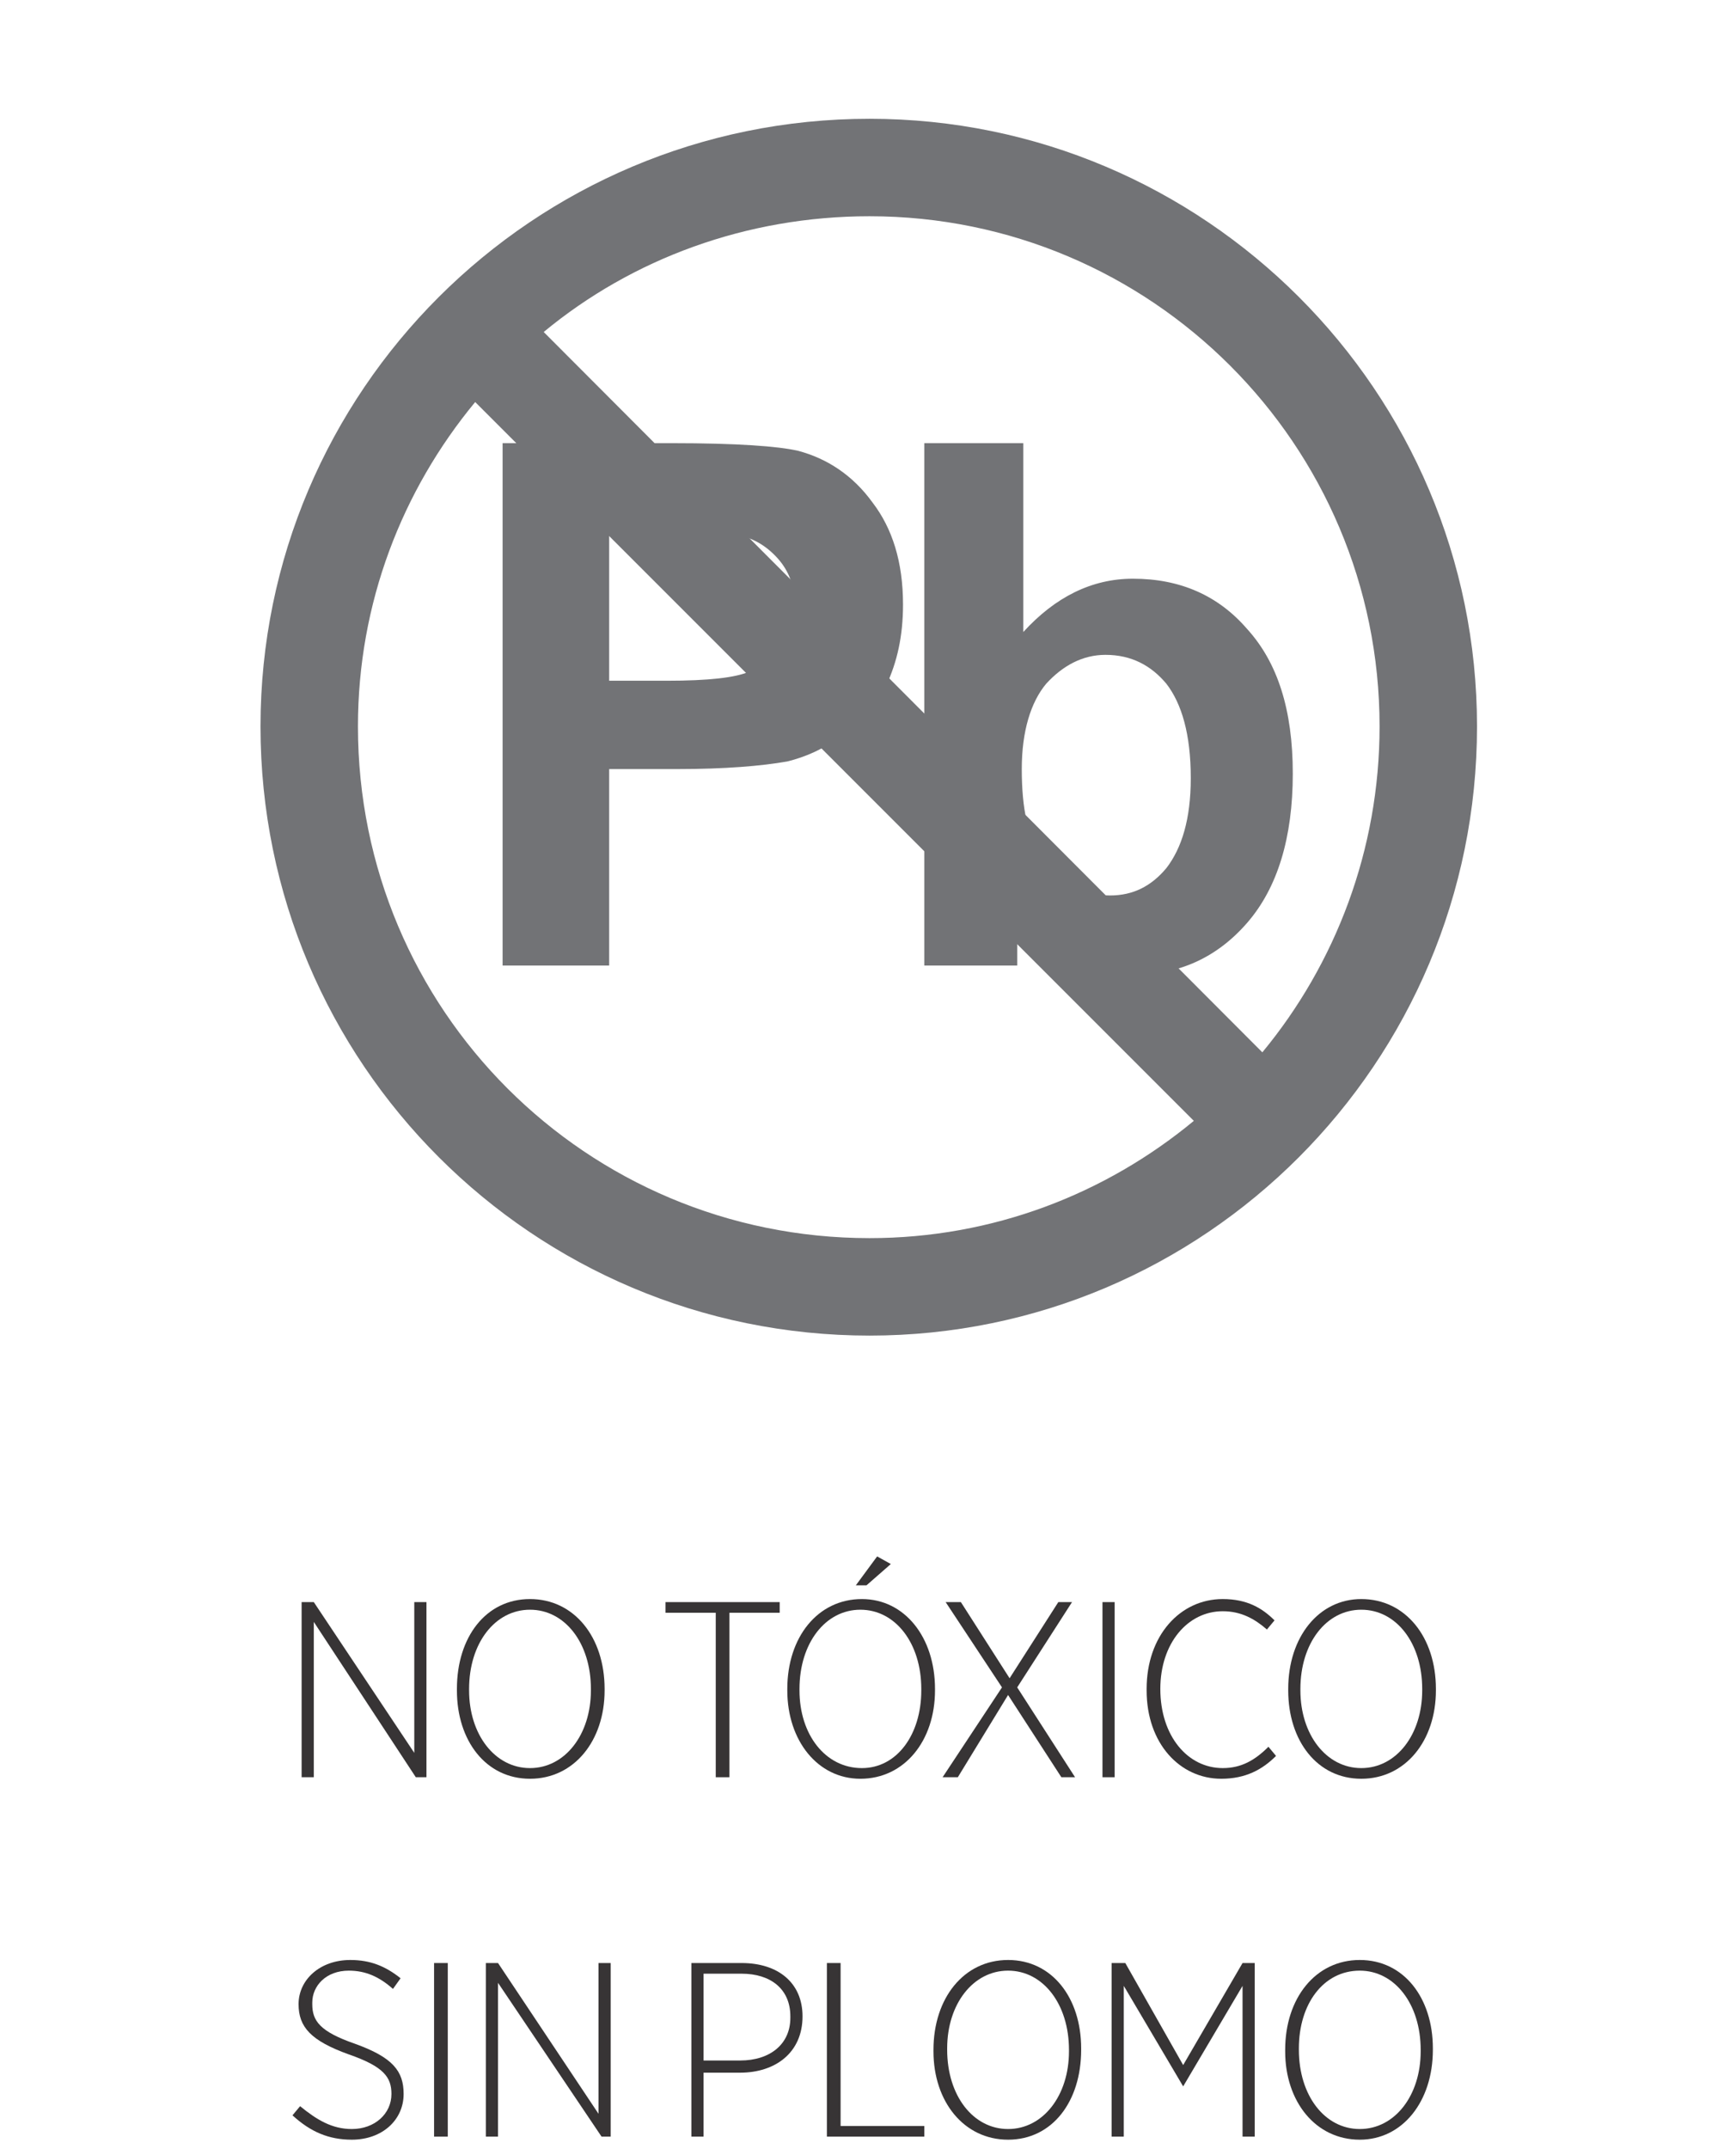
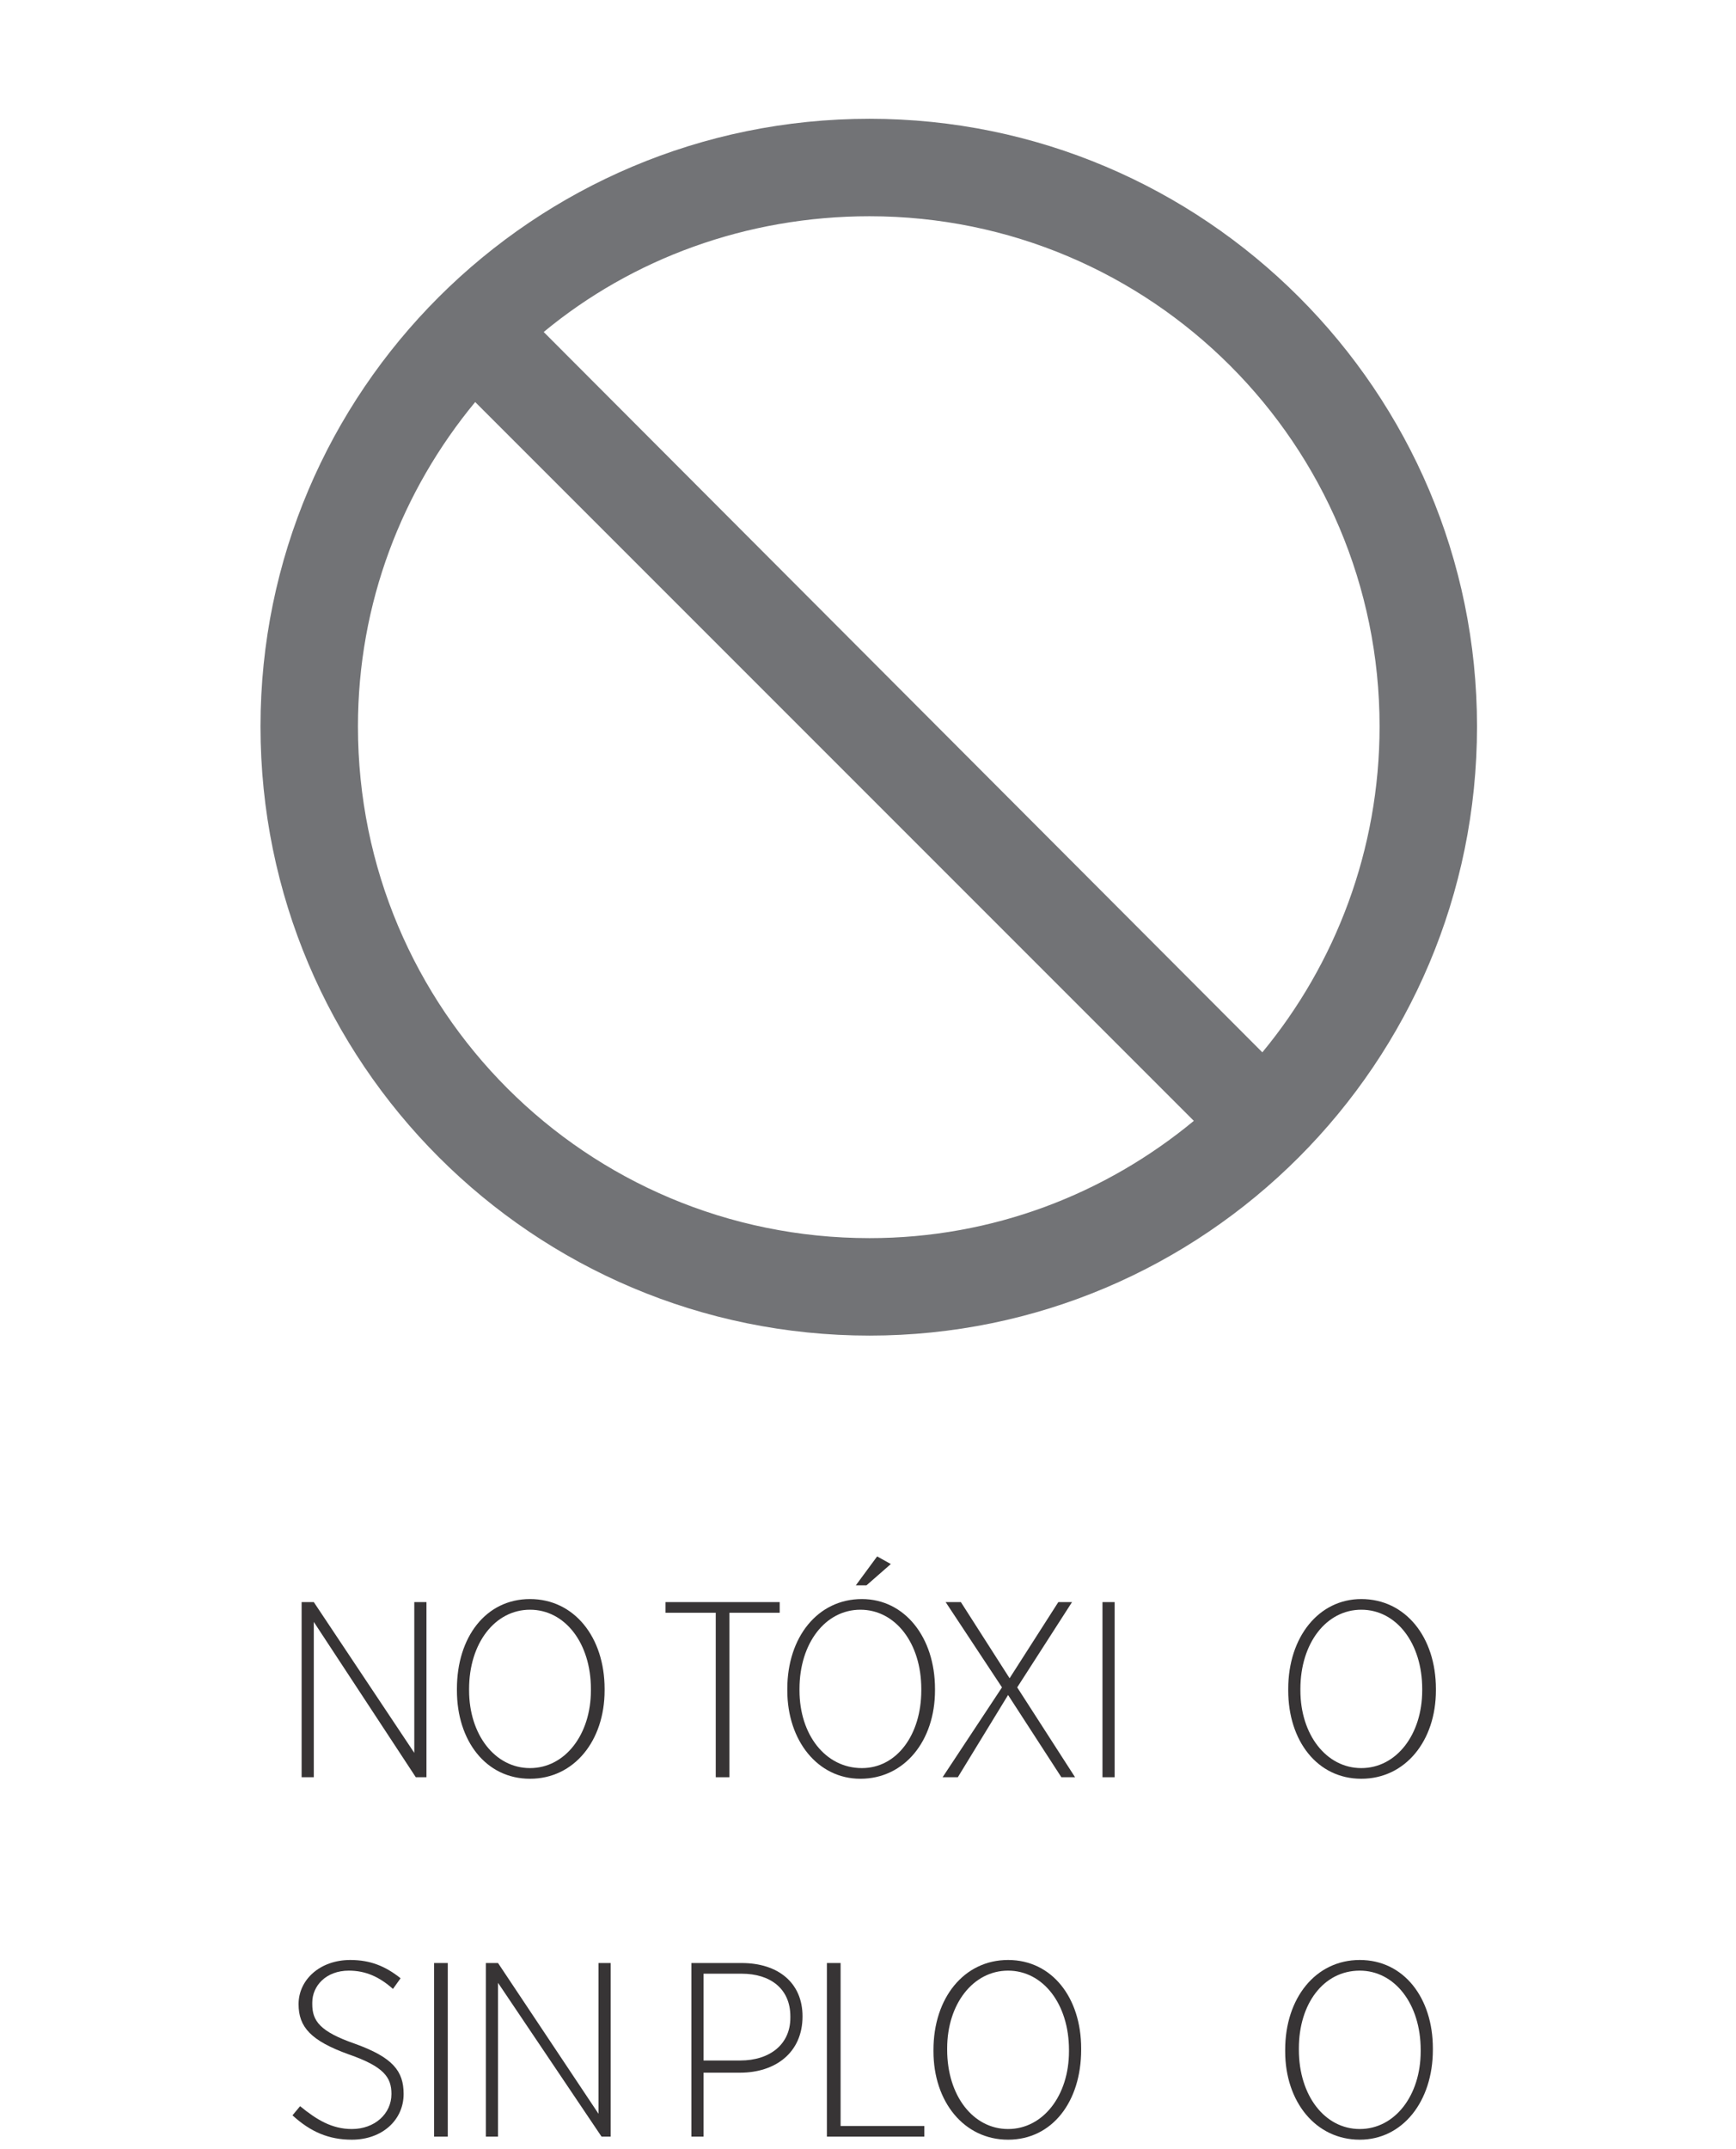
<svg xmlns="http://www.w3.org/2000/svg" xml:space="preserve" width="80px" height="99px" version="1.1" style="shape-rendering:geometricPrecision; text-rendering:geometricPrecision; image-rendering:optimizeQuality; fill-rule:evenodd; clip-rule:evenodd" viewBox="0 0 11.4 14.11">
  <defs>
    <style type="text/css">
   
    .fil0 {fill:none}
    .fil1 {fill:#727376}
    .fil2 {fill:#727376;fill-rule:nonzero}
    .fil3 {fill:#373435;fill-rule:nonzero}
   
  </style>
  </defs>
  <g id="Capa_x0020_1">
    <g id="_1641430153088">
      <rect class="fil0" width="11.4" height="14.11" />
      <g>
        <g>
          <path class="fil1" d="M5.71 1.42c1.85,0 3.35,1.5 3.35,3.35 0,0.81 -0.29,1.56 -0.77,2.14l-4.72 -4.73c0.58,-0.48 1.33,-0.76 2.14,-0.76zm2.13 5.94c-0.58,0.48 -1.32,0.77 -2.13,0.77 -1.86,0 -3.36,-1.5 -3.36,-3.36 0,-0.81 0.29,-1.55 0.77,-2.13l4.72 4.72zm-2.13 -6.58c2.2,0 3.99,1.79 3.99,3.99 0,2.21 -1.79,4 -3.99,4 -2.21,0 -4,-1.79 -4,-4 0,-2.2 1.79,-3.99 4,-3.99z" />
-           <path class="fil2" d="M3.3 6.34l0 -3.43 1.11 0c0.43,0 0.7,0.02 0.83,0.05 0.19,0.05 0.36,0.16 0.49,0.34 0.13,0.17 0.2,0.39 0.2,0.67 0,0.21 -0.04,0.38 -0.11,0.53 -0.08,0.14 -0.18,0.25 -0.3,0.33 -0.11,0.09 -0.23,0.14 -0.35,0.17 -0.17,0.03 -0.41,0.05 -0.72,0.05l-0.45 0 0 1.29 -0.7 0zm0.7 -2.85l0 0.98 0.38 0c0.27,0 0.45,-0.02 0.54,-0.06 0.09,-0.03 0.17,-0.09 0.22,-0.17 0.05,-0.07 0.08,-0.16 0.08,-0.26 0,-0.13 -0.04,-0.23 -0.11,-0.31 -0.08,-0.09 -0.17,-0.14 -0.28,-0.16 -0.08,-0.01 -0.25,-0.02 -0.5,-0.02l-0.33 0zm2.07 2.85l0 -3.43 0.65 0 0 1.24c0.21,-0.23 0.45,-0.35 0.72,-0.35 0.31,0 0.56,0.11 0.75,0.33 0.2,0.22 0.3,0.53 0.3,0.95 0,0.42 -0.1,0.75 -0.3,0.98 -0.2,0.23 -0.45,0.34 -0.74,0.34 -0.14,0 -0.28,-0.03 -0.42,-0.11 -0.14,-0.07 -0.25,-0.18 -0.35,-0.31l0 0.36 -0.61 0zm0.64 -1.29c0,0.26 0.04,0.45 0.13,0.57 0.11,0.18 0.26,0.26 0.45,0.26 0.15,0 0.27,-0.06 0.37,-0.18 0.1,-0.13 0.16,-0.32 0.16,-0.59 0,-0.29 -0.06,-0.49 -0.16,-0.62 -0.1,-0.12 -0.23,-0.19 -0.4,-0.19 -0.15,0 -0.28,0.07 -0.39,0.19 -0.1,0.12 -0.16,0.31 -0.16,0.56z" />
        </g>
        <polygon class="fil3" points="1.98,11.67 2.06,11.67 2.06,10.65 2.73,11.67 2.8,11.67 2.8,10.52 2.72,10.52 2.72,11.51 2.06,10.52 1.98,10.52 " />
        <polygon id="1" class="fil3" points="4.7,11.67 4.79,11.67 4.79,10.59 5.12,10.59 5.12,10.52 4.37,10.52 4.37,10.59 4.7,10.59 " />
        <path id="2" class="fil3" d="M5.62 10.41l0.07 0 0.16 -0.14 -0.09 -0.05 -0.14 0.19zm0.03 1.27c0.29,0 0.49,-0.25 0.49,-0.58l0 -0.01c0,-0.34 -0.2,-0.59 -0.48,-0.59 -0.29,0 -0.49,0.25 -0.49,0.59l0 0.01c0,0.33 0.2,0.58 0.48,0.58zm0.01 -0.07c-0.24,0 -0.41,-0.22 -0.41,-0.51l0 -0.01c0,-0.3 0.17,-0.52 0.4,-0.52 0.23,0 0.4,0.22 0.4,0.52l0 0.01c0,0.29 -0.16,0.51 -0.39,0.51z" />
        <polygon id="3" class="fil3" points="6.95,10.52 6.63,11.02 6.31,10.52 6.21,10.52 6.58,11.08 6.19,11.67 6.29,11.67 6.62,11.13 6.97,11.67 7.06,11.67 6.68,11.08 7.04,10.52 " />
        <polygon id="4" class="fil3" points="7.24,11.67 7.32,11.67 7.32,10.52 7.24,10.52 " />
-         <path id="5" class="fil3" d="M8.02 11.68c0.16,0 0.27,-0.06 0.36,-0.15l-0.05 -0.06c-0.09,0.09 -0.18,0.14 -0.3,0.14 -0.23,0 -0.41,-0.21 -0.41,-0.52l0 0c0,-0.3 0.18,-0.51 0.41,-0.51 0.12,0 0.21,0.05 0.29,0.12l0.05 -0.06c-0.08,-0.08 -0.18,-0.14 -0.34,-0.14 -0.28,0 -0.5,0.24 -0.5,0.59l0 0.01c0,0.35 0.22,0.58 0.49,0.58z" />
        <path id="6" class="fil3" d="M8.94 11.68c0.29,0 0.49,-0.25 0.49,-0.58l0 -0.01c0,-0.34 -0.2,-0.59 -0.49,-0.59 -0.28,0 -0.48,0.25 -0.48,0.59l0 0.01c0,0.33 0.19,0.58 0.48,0.58zm0 -0.07c-0.23,0 -0.4,-0.22 -0.4,-0.51l0 -0.01c0,-0.3 0.17,-0.52 0.4,-0.52 0.23,0 0.4,0.22 0.4,0.52l0 0.01c0,0.29 -0.17,0.51 -0.4,0.51z" />
        <path id="7" class="fil3" d="M3.48 11.68c0.29,0 0.49,-0.25 0.49,-0.58l0 -0.01c0,-0.34 -0.2,-0.59 -0.49,-0.59 -0.29,0 -0.48,0.25 -0.48,0.59l0 0.01c0,0.33 0.19,0.58 0.48,0.58zm0 -0.07c-0.23,0 -0.4,-0.22 -0.4,-0.51l0 -0.01c0,-0.3 0.17,-0.52 0.4,-0.52 0.23,0 0.4,0.22 0.4,0.52l0 0.01c0,0.29 -0.17,0.51 -0.4,0.51z" />
        <path id="8" class="fil3" d="M2.31 14.05c0.2,0 0.34,-0.13 0.34,-0.3l0 0c0,-0.15 -0.07,-0.24 -0.32,-0.33 -0.23,-0.08 -0.28,-0.15 -0.28,-0.26l0 -0.01c0,-0.11 0.09,-0.21 0.24,-0.21 0.11,0 0.2,0.04 0.29,0.12l0.05 -0.07c-0.1,-0.08 -0.2,-0.12 -0.33,-0.12 -0.2,0 -0.34,0.13 -0.34,0.29l0 0c0,0.15 0.08,0.24 0.33,0.33 0.23,0.08 0.28,0.15 0.28,0.26l0 0c0,0.13 -0.11,0.23 -0.26,0.23 -0.13,0 -0.23,-0.06 -0.34,-0.15l-0.05 0.06c0.12,0.11 0.24,0.16 0.39,0.16z" />
        <polygon id="9" class="fil3" points="2.85,14.03 2.94,14.03 2.94,12.89 2.85,12.89 " />
        <polygon id="10" class="fil3" points="3.19,14.03 3.27,14.03 3.27,13.02 3.95,14.03 4.01,14.03 4.01,12.89 3.93,12.89 3.93,13.88 3.27,12.89 3.19,12.89 " />
        <path id="11" class="fil3" d="M4.54 14.03l0.08 0 0 -0.42 0.24 0c0.23,0 0.41,-0.13 0.41,-0.37l0 0c0,-0.22 -0.16,-0.35 -0.4,-0.35l-0.33 0 0 1.14zm0.08 -0.5l0 -0.57 0.25 0c0.19,0 0.32,0.1 0.32,0.28l0 0.01c0,0.17 -0.13,0.28 -0.33,0.28l-0.24 0z" />
        <polygon id="12" class="fil3" points="5.43,14.03 6.07,14.03 6.07,13.96 5.52,13.96 5.52,12.89 5.43,12.89 " />
        <path id="13" class="fil3" d="M6.62 14.05c0.29,0 0.48,-0.25 0.48,-0.59l0 -0.01c0,-0.33 -0.19,-0.58 -0.48,-0.58 -0.29,0 -0.49,0.25 -0.49,0.59l0 0.01c0,0.33 0.2,0.58 0.49,0.58zm0 -0.07c-0.23,0 -0.4,-0.22 -0.4,-0.52l0 -0.01c0,-0.29 0.17,-0.51 0.4,-0.51 0.23,0 0.4,0.22 0.4,0.52l0 0.01c0,0.29 -0.17,0.51 -0.4,0.51z" />
-         <polygon id="14" class="fil3" points="7.3,14.03 7.38,14.03 7.38,13.04 7.77,13.7 7.77,13.7 8.16,13.04 8.16,14.03 8.24,14.03 8.24,12.89 8.16,12.89 7.77,13.56 7.39,12.89 7.3,12.89 " />
        <path id="15" class="fil3" d="M8.93 14.05c0.28,0 0.48,-0.25 0.48,-0.59l0 -0.01c0,-0.33 -0.19,-0.58 -0.48,-0.58 -0.29,0 -0.49,0.25 -0.49,0.59l0 0.01c0,0.33 0.2,0.58 0.49,0.58zm0 -0.07c-0.23,0 -0.4,-0.22 -0.4,-0.52l0 -0.01c0,-0.29 0.16,-0.51 0.4,-0.51 0.23,0 0.4,0.22 0.4,0.52l0 0.01c0,0.29 -0.17,0.51 -0.4,0.51z" />
      </g>
    </g>
  </g>
</svg>